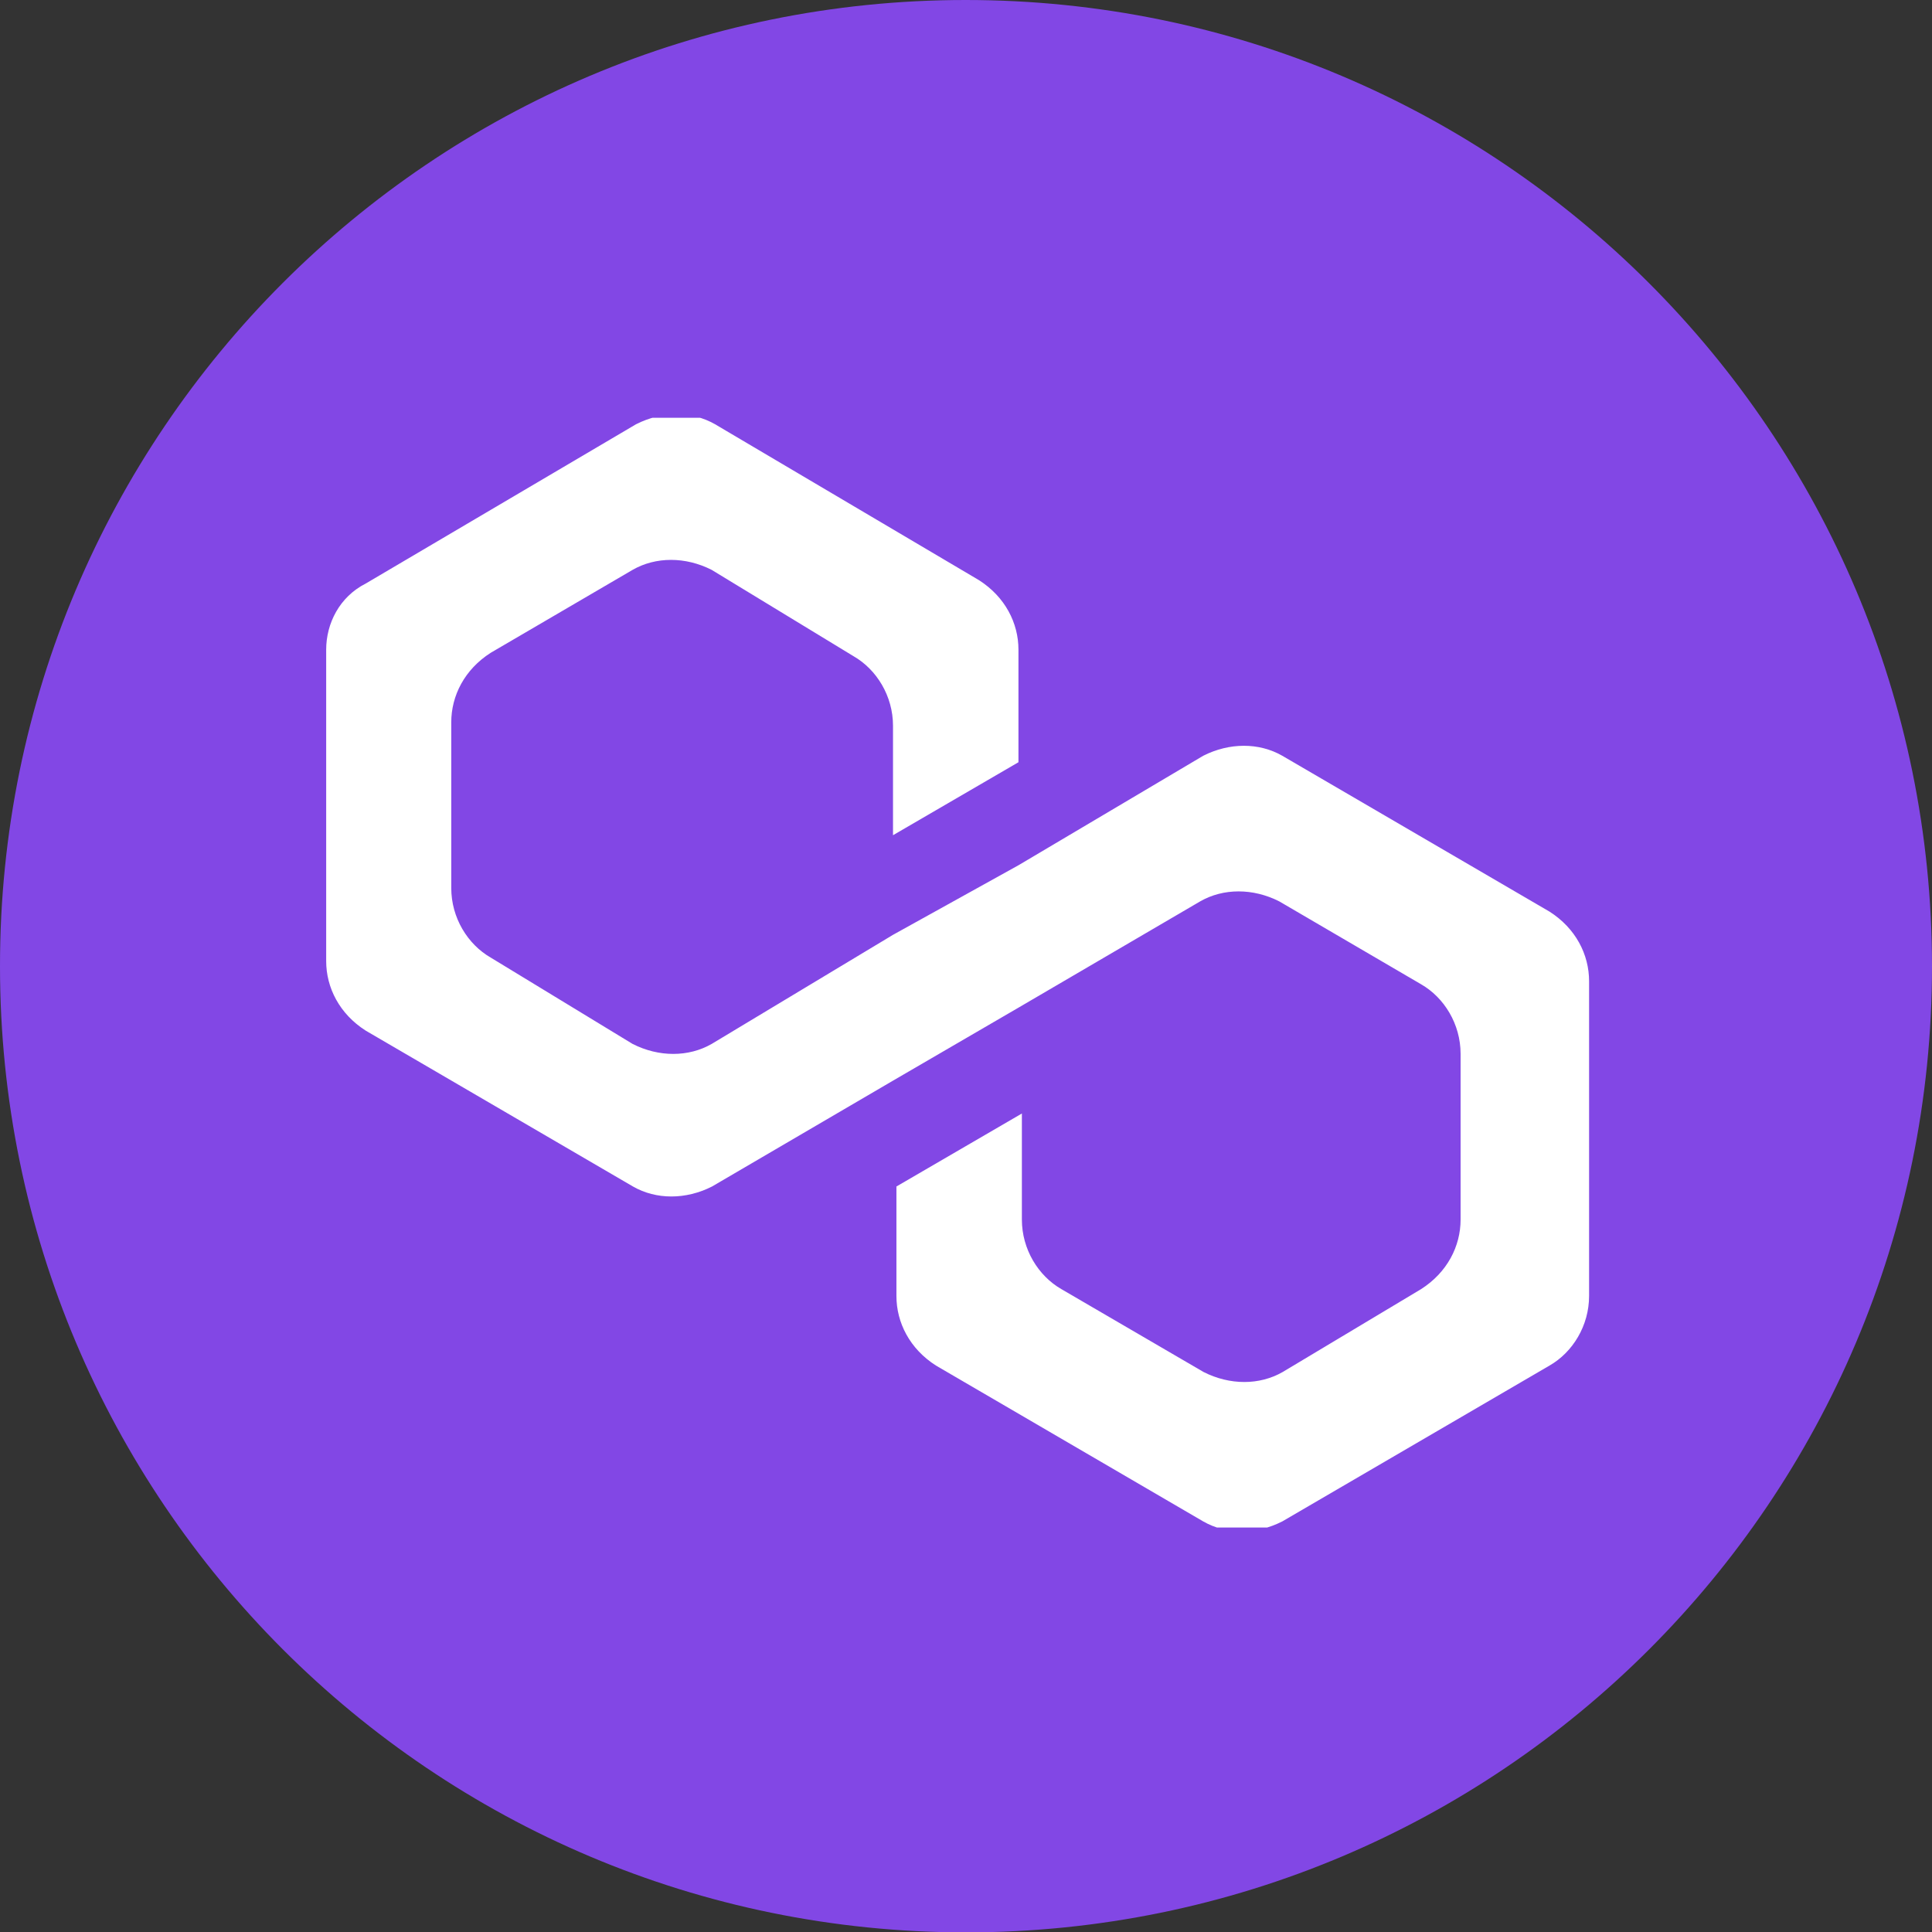
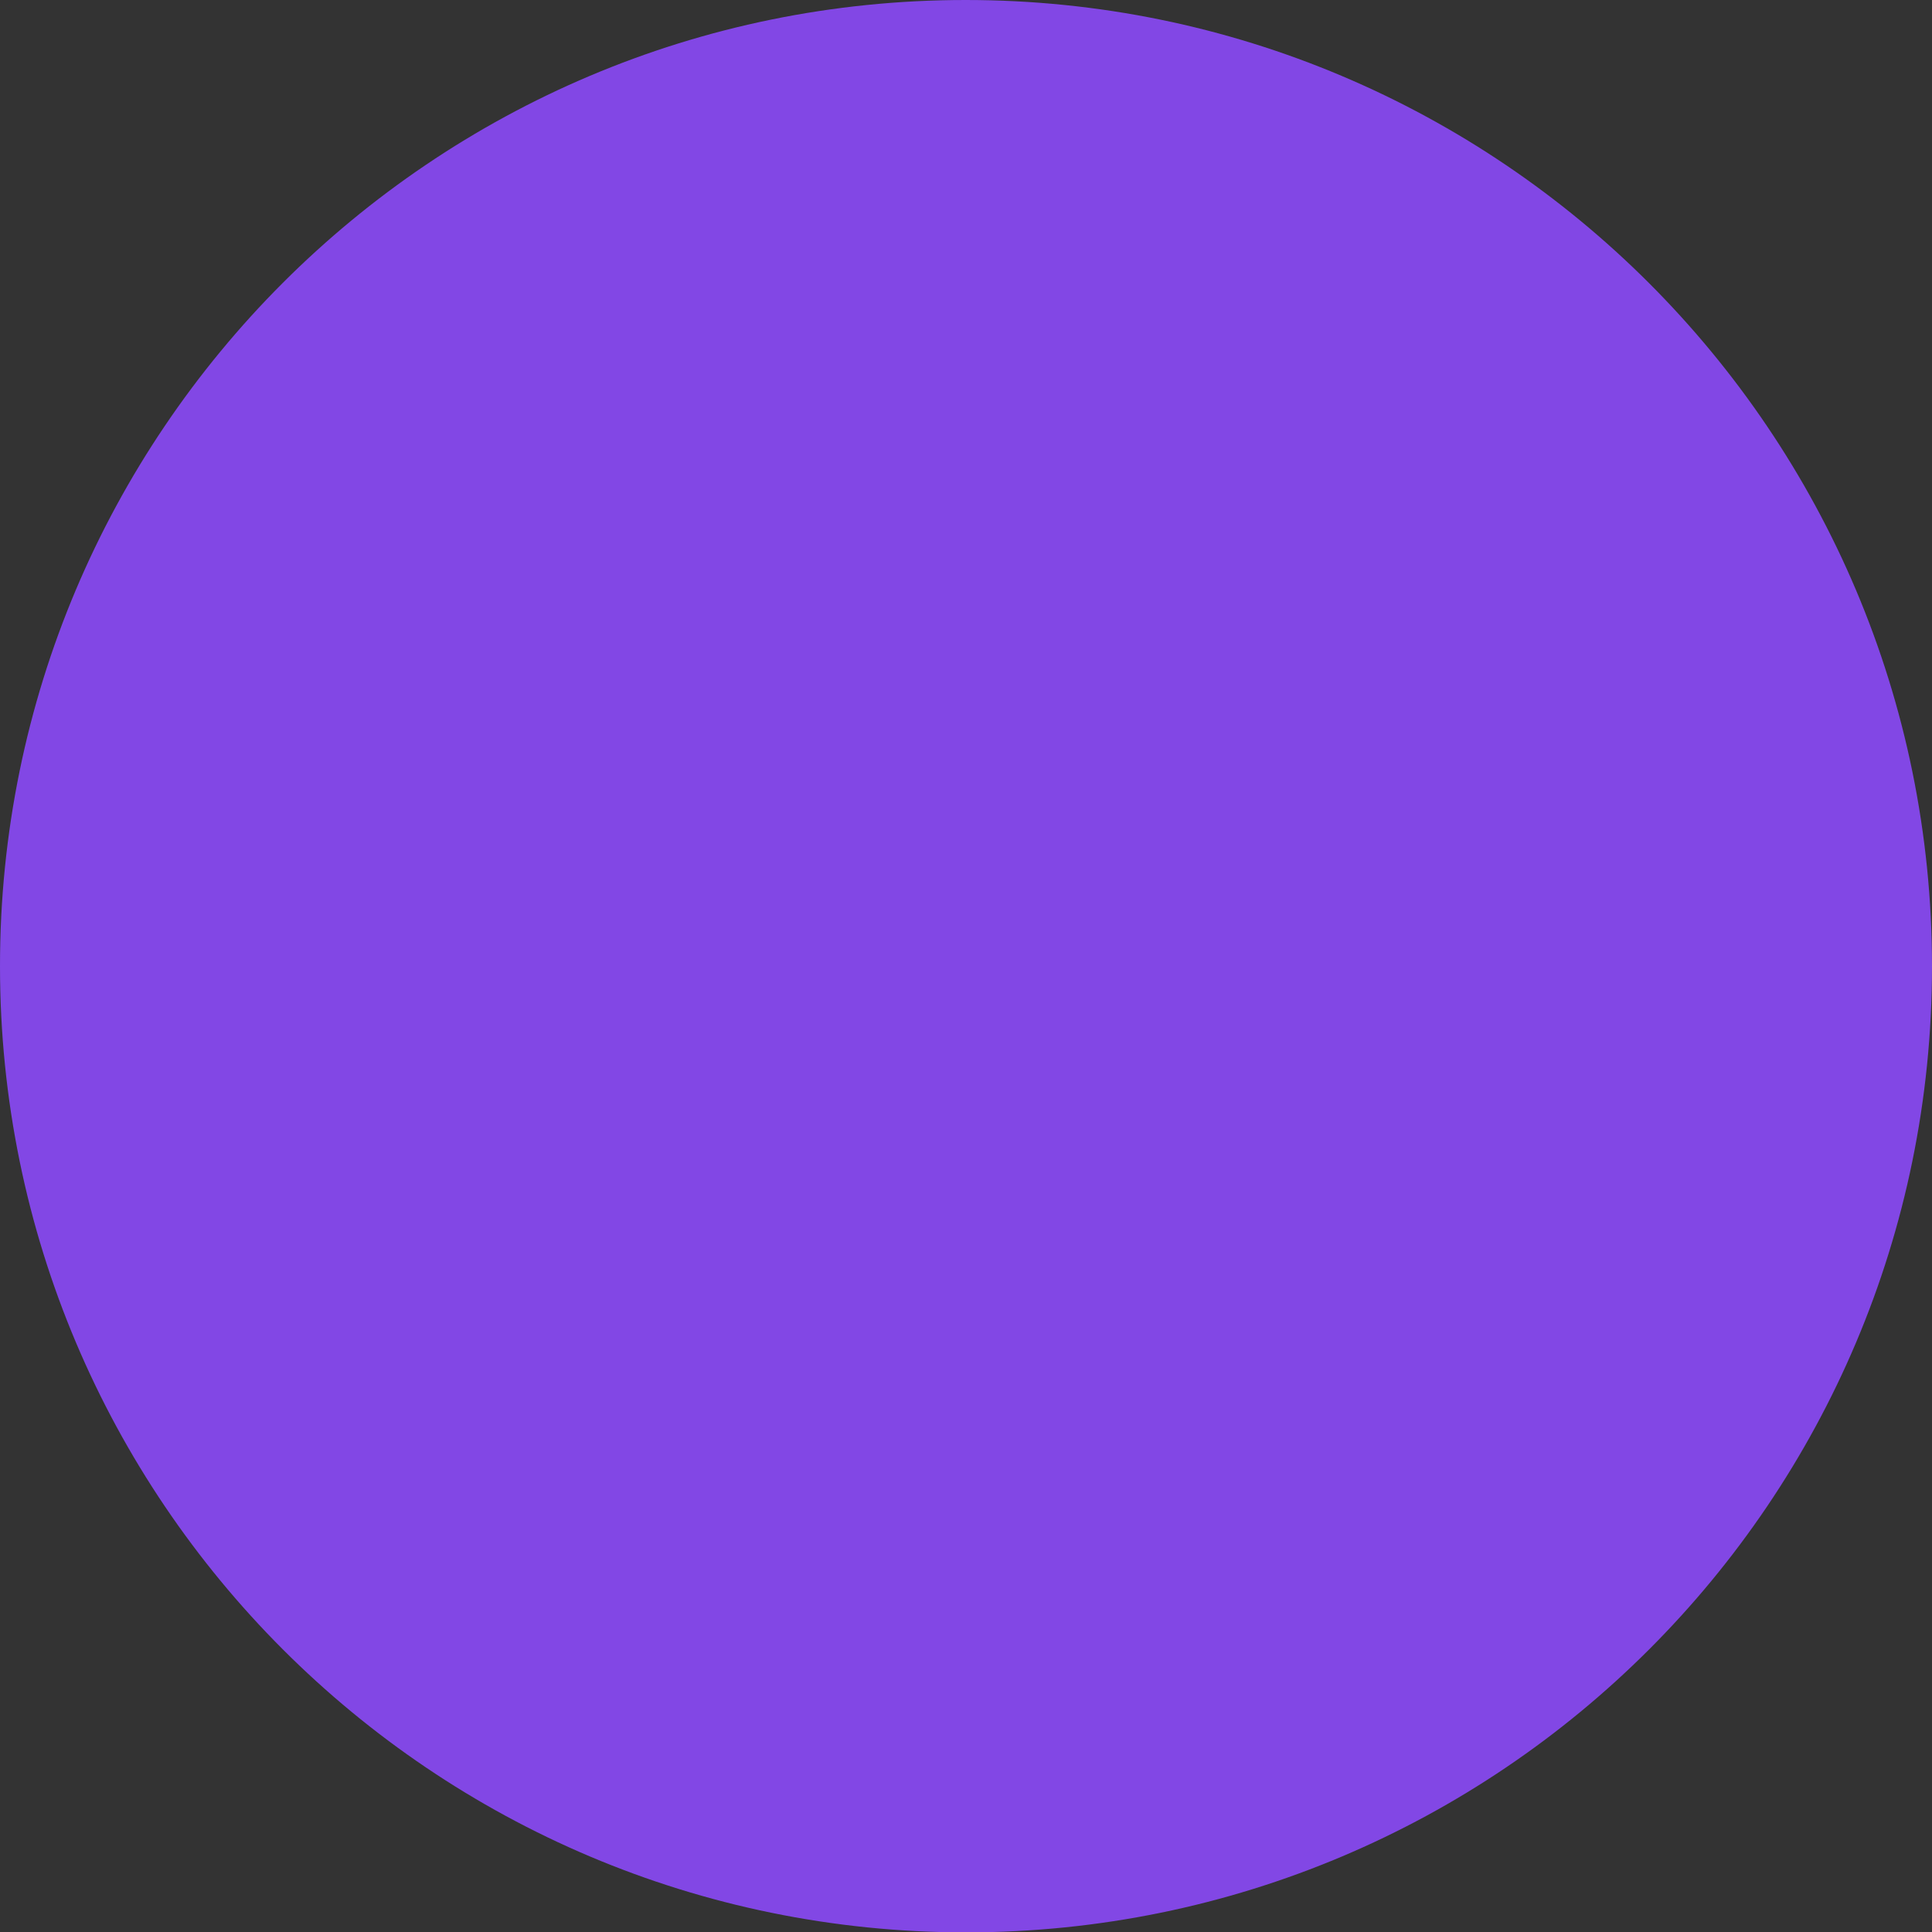
<svg xmlns="http://www.w3.org/2000/svg" xmlns:xlink="http://www.w3.org/1999/xlink" version="1.1" id="katman_1" x="0px" y="0px" viewBox="0 0 508.2 508.3" style="enable-background:new 0 0 508.2 508.3;" xml:space="preserve">
  <rect x="0" y="0" width="508.2" height="508.3" fill="#333333" stroke="none" />
  <style type="text/css">
	.st0{fill:#8247E5;}
	.st1{clip-path:url(#SVGID_00000176761310665380728020000012805643756266125190_);}
	.st2{fill:#FFFFFF;}
</style>
  <g>
    <path class="st0" d="M254,0L254,0c140.4,0,254.2,113.8,254.2,254.2l0,0c0,140.4-113.8,254.1-254.1,254.1l0,0   C113.7,508.3,0,394.5,0,254.2l0,0C-0.1,113.8,113.7,0,254,0z" />
    <g>
      <g>
        <defs>
-           <rect id="SVGID_1_" x="85.7" y="109.9" width="333.1" height="291.9" />
-         </defs>
+           </defs>
        <clipPath id="SVGID_00000026868374626413844410000015902394897293735842_">
          <use xlink:href="#SVGID_1_" style="overflow:visible;" />
        </clipPath>
        <g style="clip-path:url(#SVGID_00000026868374626413844410000015902394897293735842_);">
-           <path class="st2" d="M337.3,198.8c-6.1-3.5-13.9-3.5-20.8,0l-48.6,28.8l-33,18.3l-47.7,28.7c-6.1,3.5-13.9,3.5-20.8,0      l-37.3-22.7c-6.1-3.5-10.4-10.5-10.4-18.3V190c0-7,3.5-13.9,10.4-18.3l37.3-21.8c6.1-3.5,13.9-3.5,20.8,0l37.3,22.7      c6.1,3.5,10.4,10.5,10.4,18.3v28.8l33-19.2v-29.6c0-7-3.5-13.9-10.4-18.3l-69.4-41c-6.1-3.5-13.9-3.5-20.8,0l-71.1,41.9      c-6.9,3.5-10.4,10.5-10.4,17.4v81.9c0,7,3.5,13.9,10.4,18.3l70.3,41c6.1,3.5,13.9,3.5,20.8,0l47.7-27.9l33-19.2l47.7-27.9      c6.1-3.5,13.9-3.5,20.8,0l37.3,21.8c6.1,3.5,10.4,10.5,10.4,18.3v43.6c0,7-3.5,13.9-10.4,18.3l-36.4,21.8      c-6.1,3.5-13.9,3.5-20.8,0l-37.4-21.8c-6.1-3.5-10.4-10.5-10.4-18.3v-27.9l-33,19.2v28.8c0,7,3.5,13.9,10.4,18.3l70.3,41      c6.1,3.5,13.9,3.5,20.8,0l70.3-41c6.1-3.5,10.4-10.5,10.4-18.3v-82.8c0-7-3.5-13.9-10.4-18.3L337.3,198.8z" />
-         </g>
+           </g>
      </g>
    </g>
  </g>
</svg>